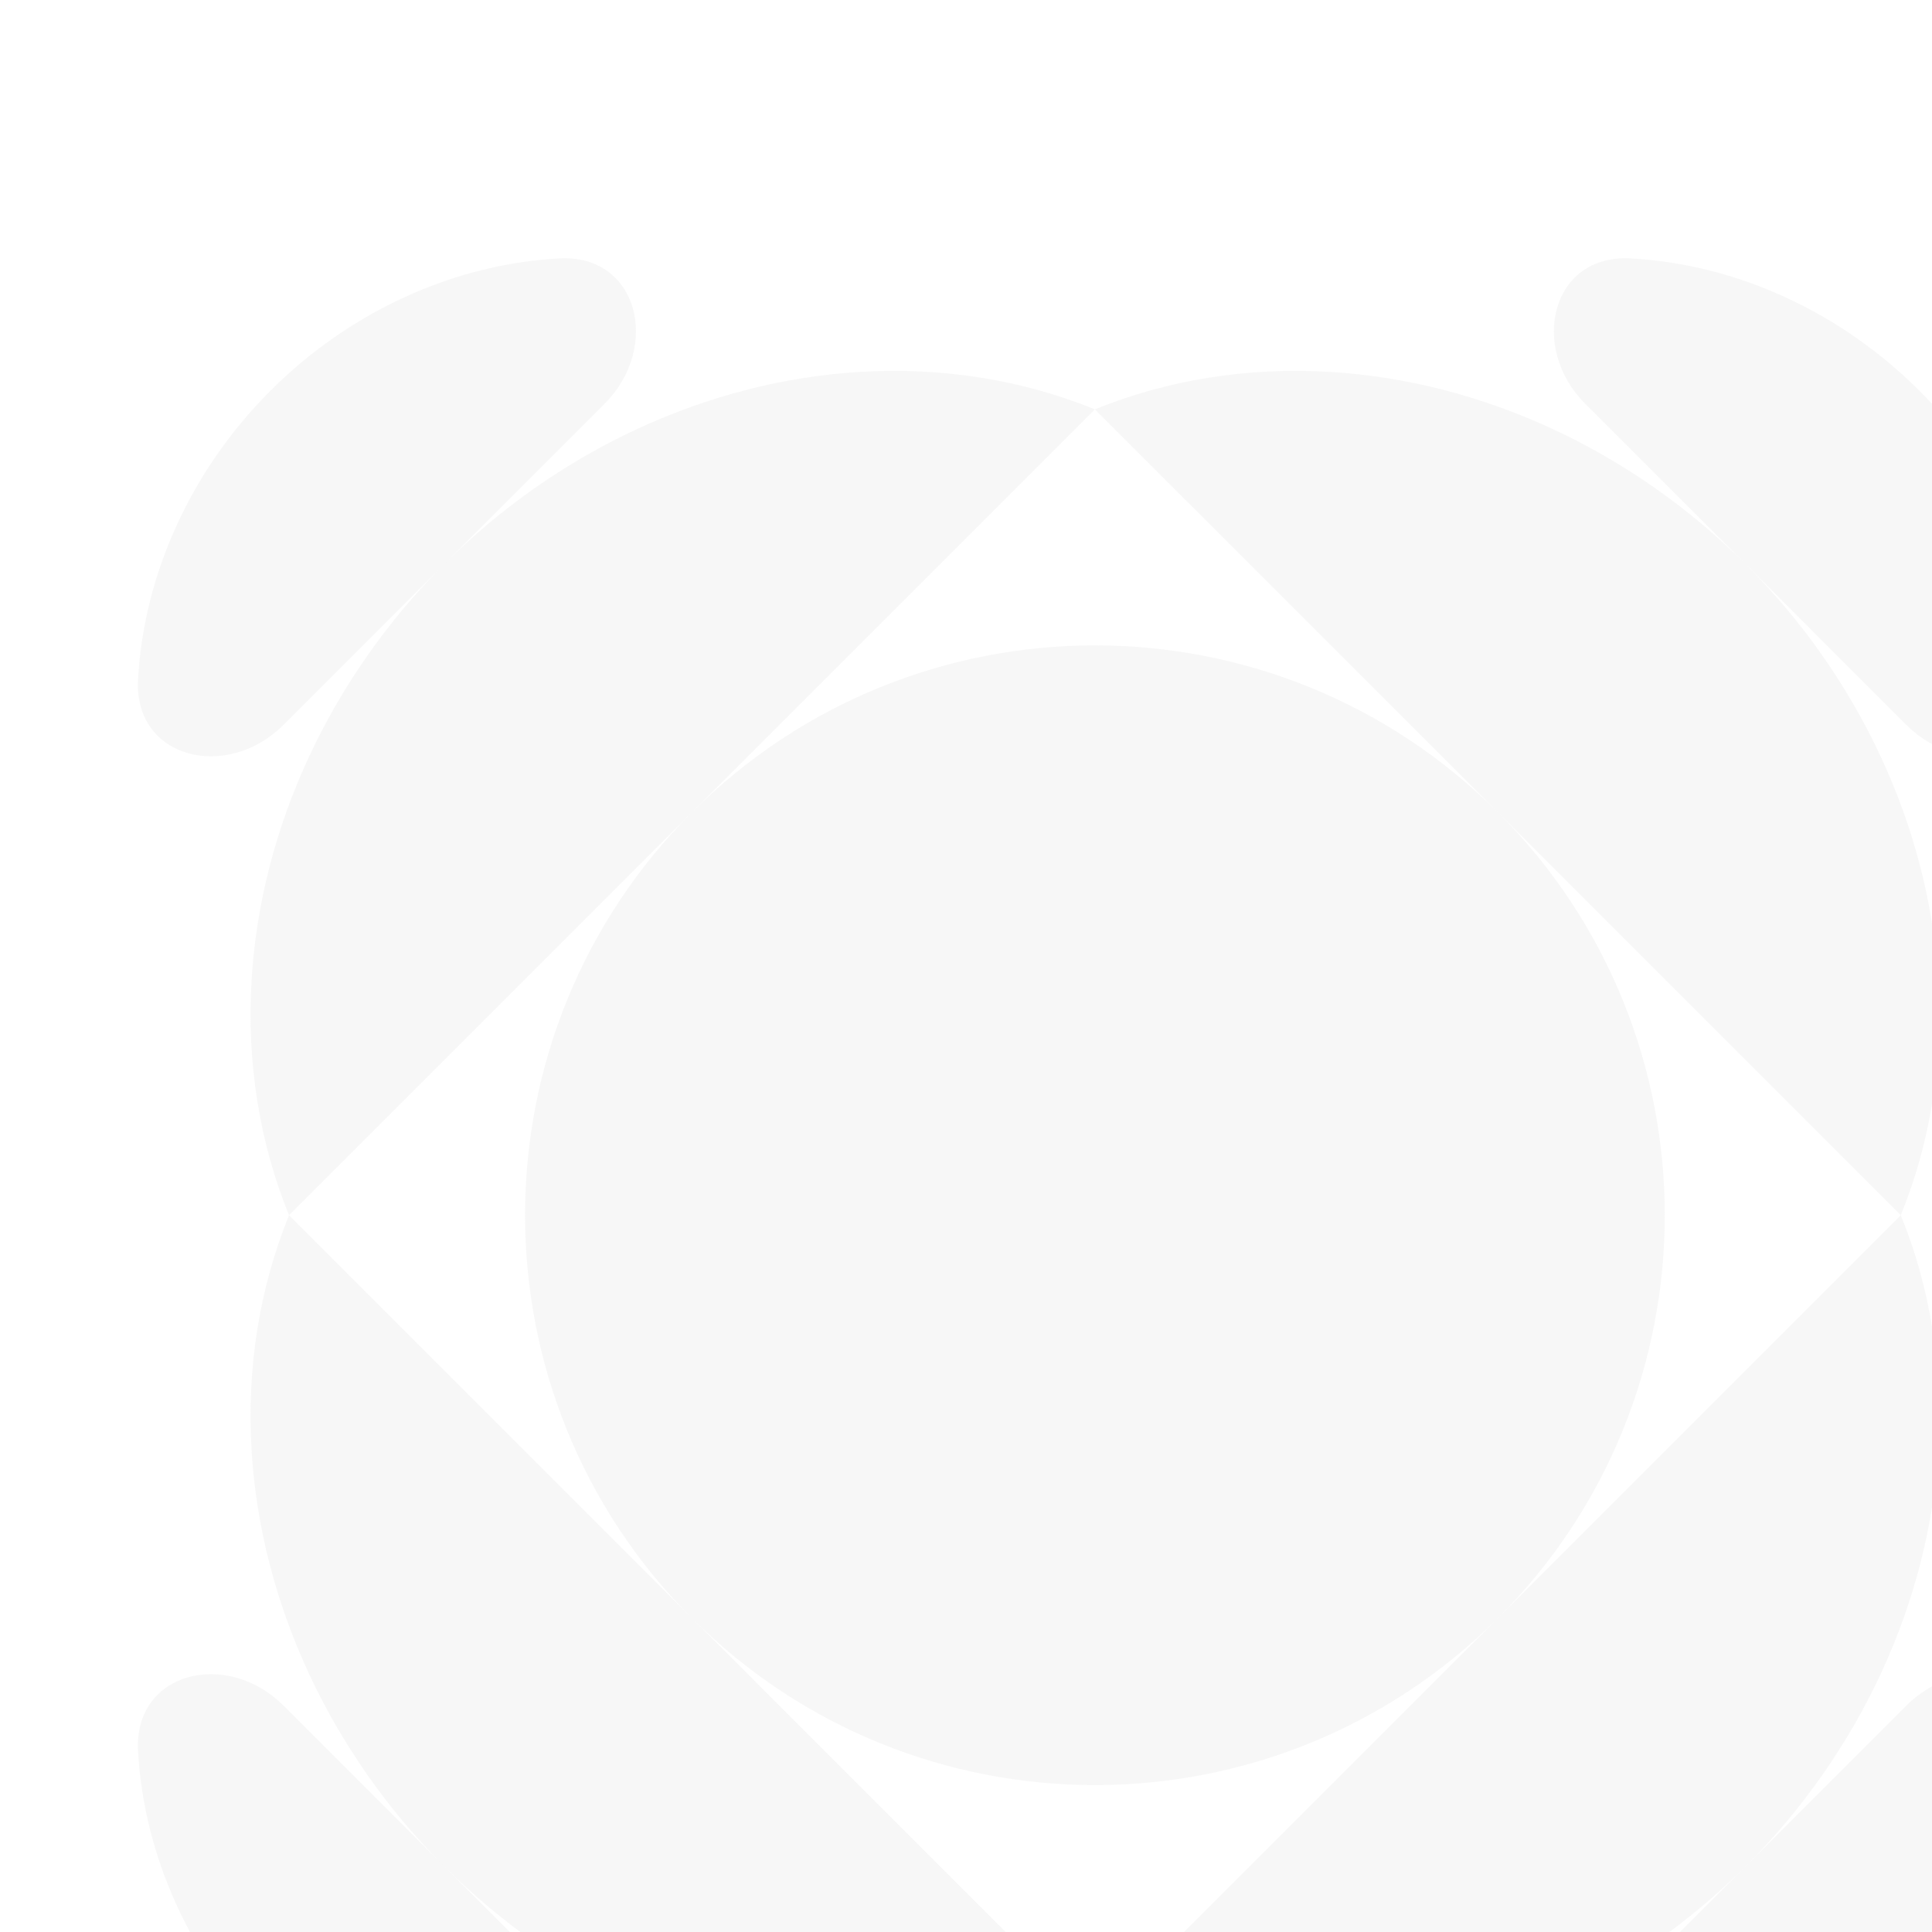
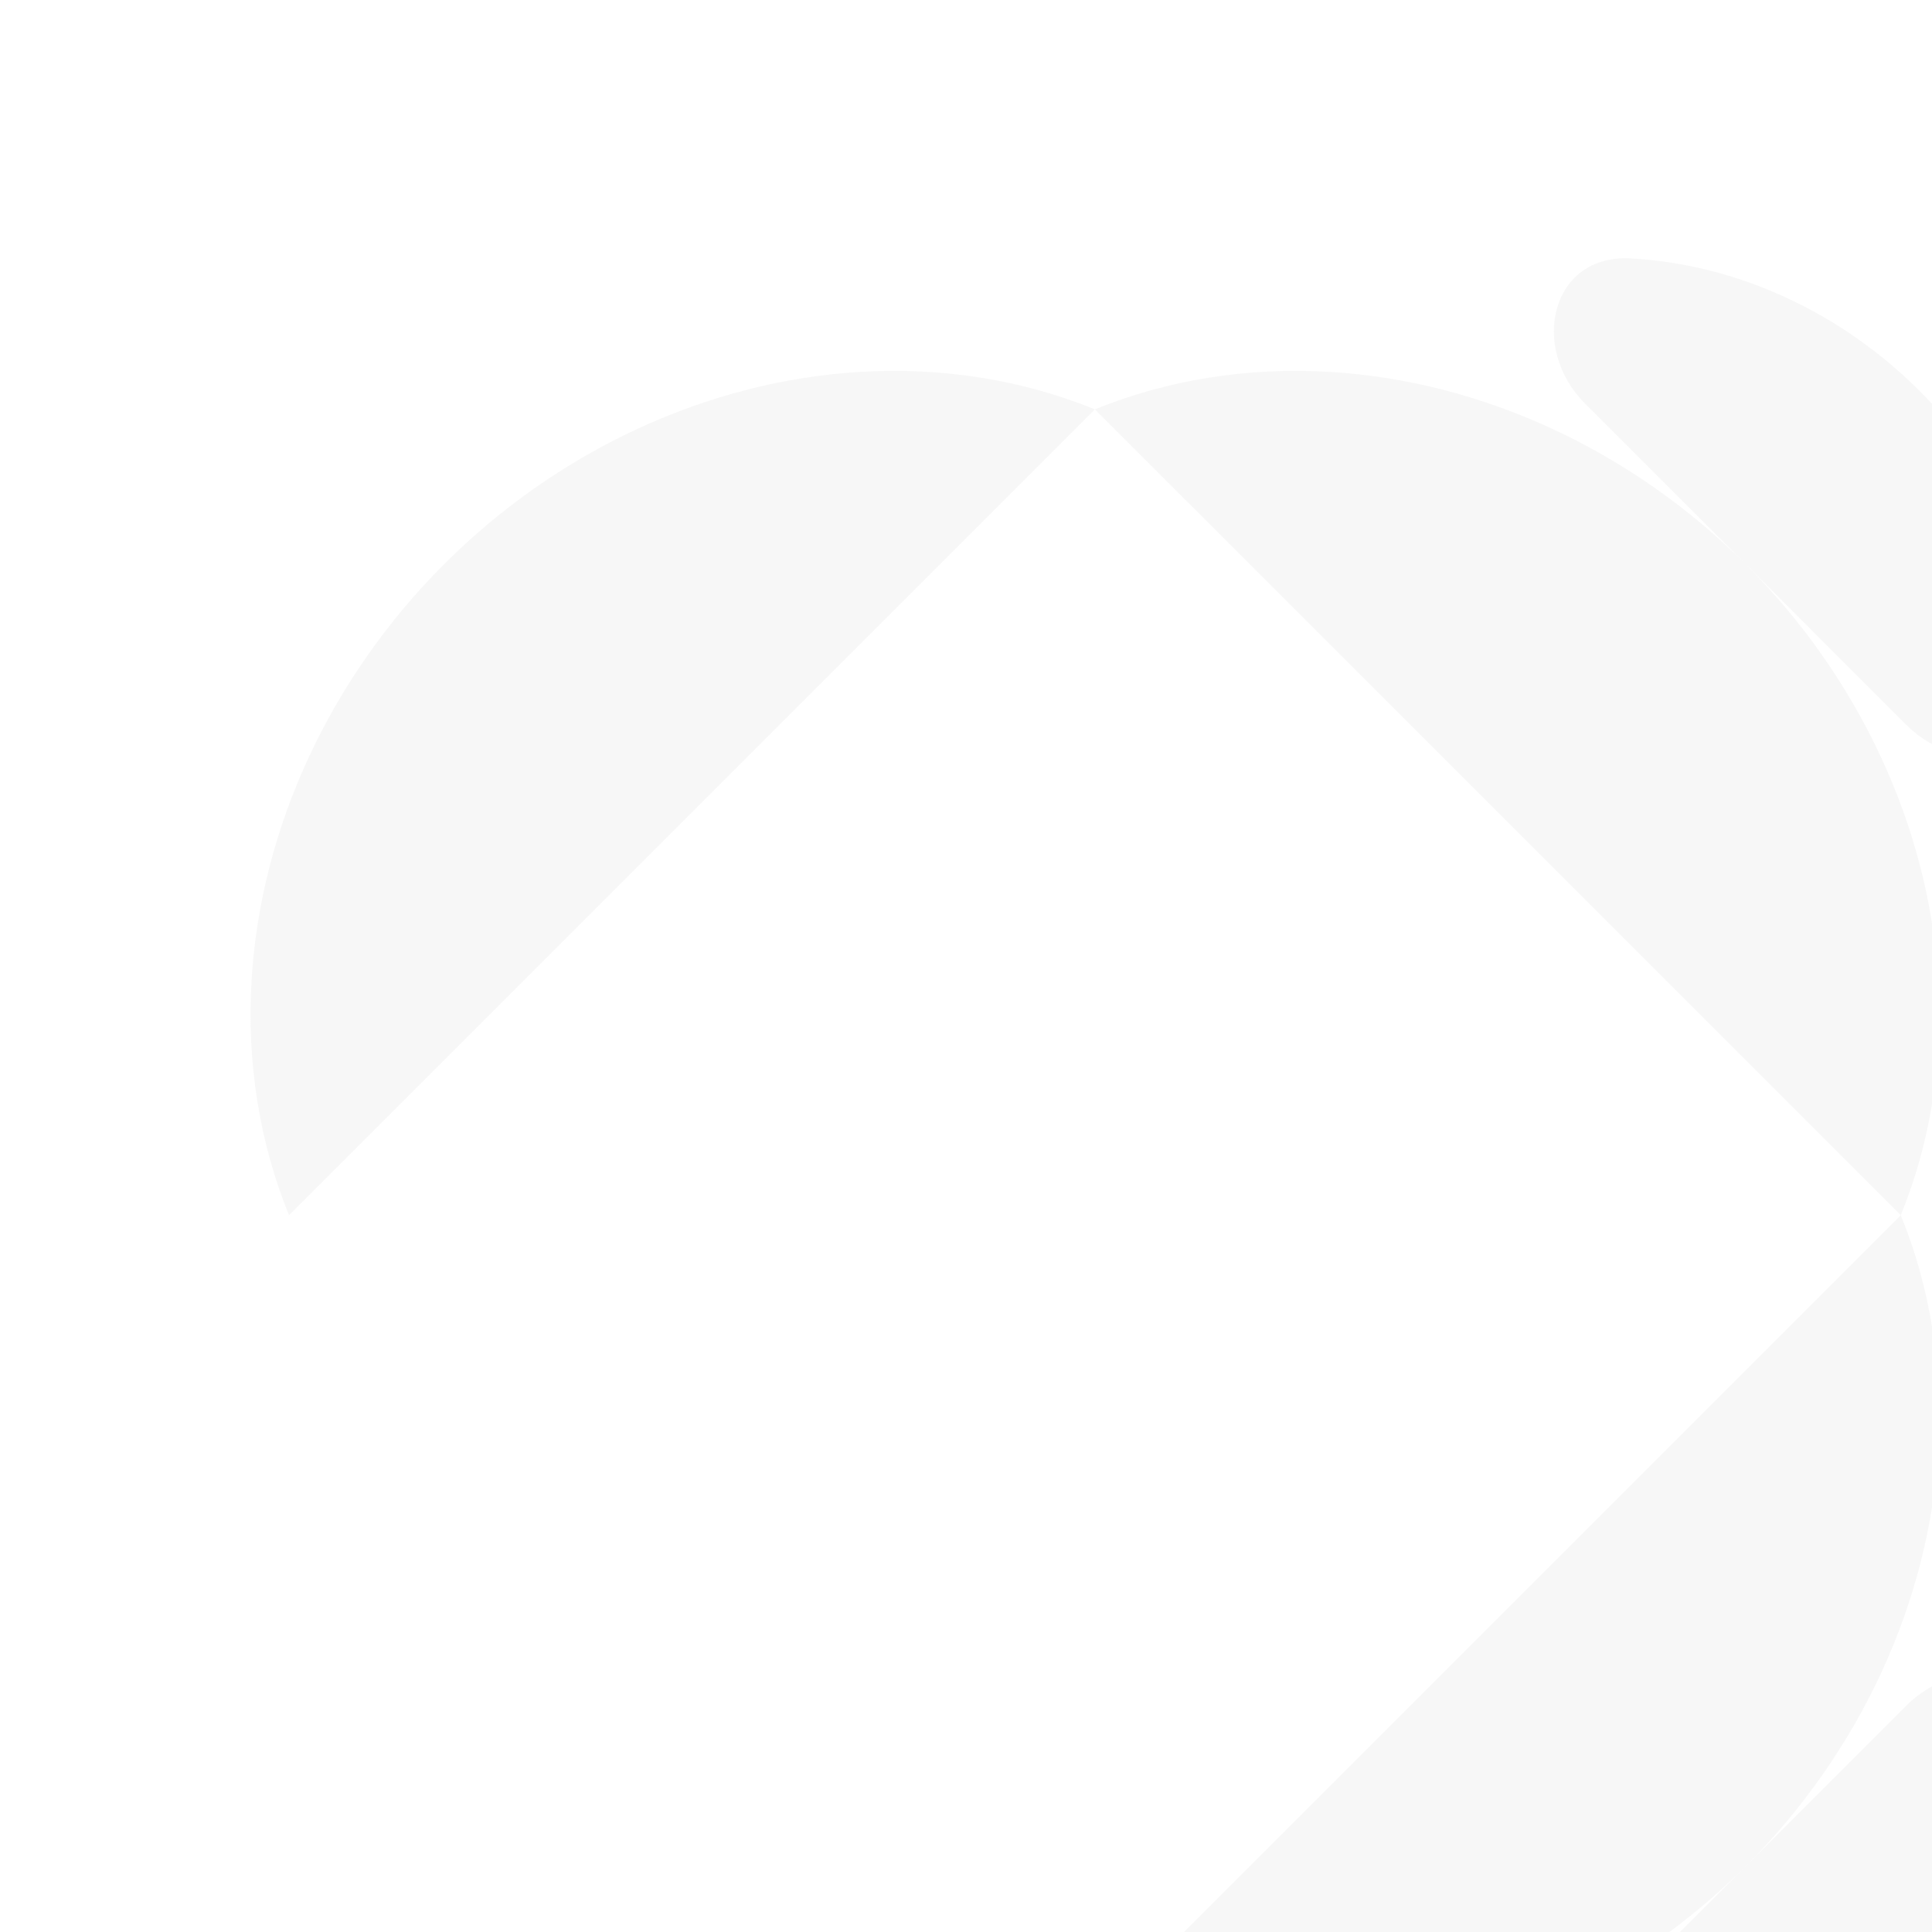
<svg xmlns="http://www.w3.org/2000/svg" width="52" height="52" viewBox="0 0 52 52" fill="none">
  <g filter="url(#filter0_i_227_2045)">
    <path d="M47.921 26.23C48.71 28.169 49.063 30.323 48.929 32.556C48.683 36.653 46.82 40.679 43.75 43.75C40.679 46.82 36.653 48.683 32.556 48.929C30.323 49.063 28.169 48.71 26.23 47.921L47.921 26.23Z" fill="#D9D9D9" fill-opacity="0.2" />
    <path d="M26.23 4.54C24.292 3.751 22.138 3.398 19.905 3.532C15.808 3.778 11.782 5.641 8.711 8.711C5.641 11.782 3.778 15.808 3.532 19.905C3.398 22.138 3.751 24.292 4.54 26.23L26.23 4.54Z" fill="#D9D9D9" fill-opacity="0.2" />
-     <path d="M13.035 4.388C14.55 2.873 13.951 0.36 11.812 0.477C8.961 0.632 6.165 1.914 4.039 4.039C1.914 6.165 0.632 8.961 0.477 11.812C0.36 13.951 2.873 14.55 4.388 13.035L13.035 4.388Z" fill="#D9D9D9" fill-opacity="0.2" />
    <path d="M39.426 48.073C37.911 49.588 38.51 52.101 40.649 51.984C43.5 51.829 46.296 50.547 48.422 48.422C50.547 46.296 51.829 43.5 51.984 40.649C52.101 38.509 49.588 37.911 48.073 39.426L39.426 48.073Z" fill="#D9D9D9" fill-opacity="0.2" />
    <path d="M48.073 13.035C49.588 14.55 52.101 13.951 51.984 11.812C51.829 8.961 50.547 6.165 48.422 4.039C46.296 1.914 43.5 0.632 40.649 0.477C38.51 0.36 37.911 2.873 39.426 4.388L48.073 13.035Z" fill="#D9D9D9" fill-opacity="0.2" />
-     <path d="M4.388 39.426C2.873 37.911 0.36 38.509 0.477 40.649C0.632 43.5 1.914 46.296 4.039 48.422C6.165 50.547 8.961 51.829 11.812 51.984C13.951 52.1 14.55 49.588 13.035 48.073L4.388 39.426Z" fill="#D9D9D9" fill-opacity="0.2" />
-     <path d="M26.23 47.921C24.292 48.71 22.138 49.063 19.905 48.929C15.808 48.683 11.782 46.82 8.711 43.75C5.641 40.679 3.778 36.653 3.532 32.556C3.398 30.323 3.751 28.169 4.54 26.23L26.23 47.921Z" fill="#D9D9D9" fill-opacity="0.2" />
    <path d="M47.921 26.23C48.71 24.292 49.063 22.138 48.929 19.905C48.683 15.808 46.82 11.782 43.75 8.711C40.679 5.641 36.653 3.778 32.556 3.532C30.323 3.398 28.169 3.751 26.23 4.54L47.921 26.23Z" fill="#D9D9D9" fill-opacity="0.2" />
-     <path d="M37.076 15.385C43.066 21.375 43.066 31.086 37.076 37.076C31.086 43.065 21.375 43.065 15.385 37.076C9.396 31.086 9.396 21.375 15.385 15.385C21.375 9.395 31.086 9.395 37.076 15.385Z" fill="#D9D9D9" fill-opacity="0.2" />
  </g>
  <defs>
    <filter id="filter0_i_227_2045" x="-161.469" y="-161.469" width="375.399" height="375.399" filterUnits="userSpaceOnUse" color-interpolation-filters="sRGB">
      <feFlood flood-opacity="0" result="BackgroundImageFix" />
      <feBlend mode="normal" in="SourceGraphic" in2="BackgroundImageFix" result="shape" />
      <feColorMatrix in="SourceAlpha" type="matrix" values="0 0 0 0 0 0 0 0 0 0 0 0 0 0 0 0 0 0 127 0" result="hardAlpha" />
      <feOffset dx="3.239" dy="6.478" />
      <feGaussianBlur stdDeviation="12.955" />
      <feComposite in2="hardAlpha" operator="arithmetic" k2="-1" k3="1" />
      <feColorMatrix type="matrix" values="0 0 0 0 0.973 0 0 0 0 0.973 0 0 0 0 0.973 0 0 0 0.06 0" />
      <feBlend mode="normal" in2="shape" result="effect1_innerShadow_227_2045" />
    </filter>
  </defs>
</svg>